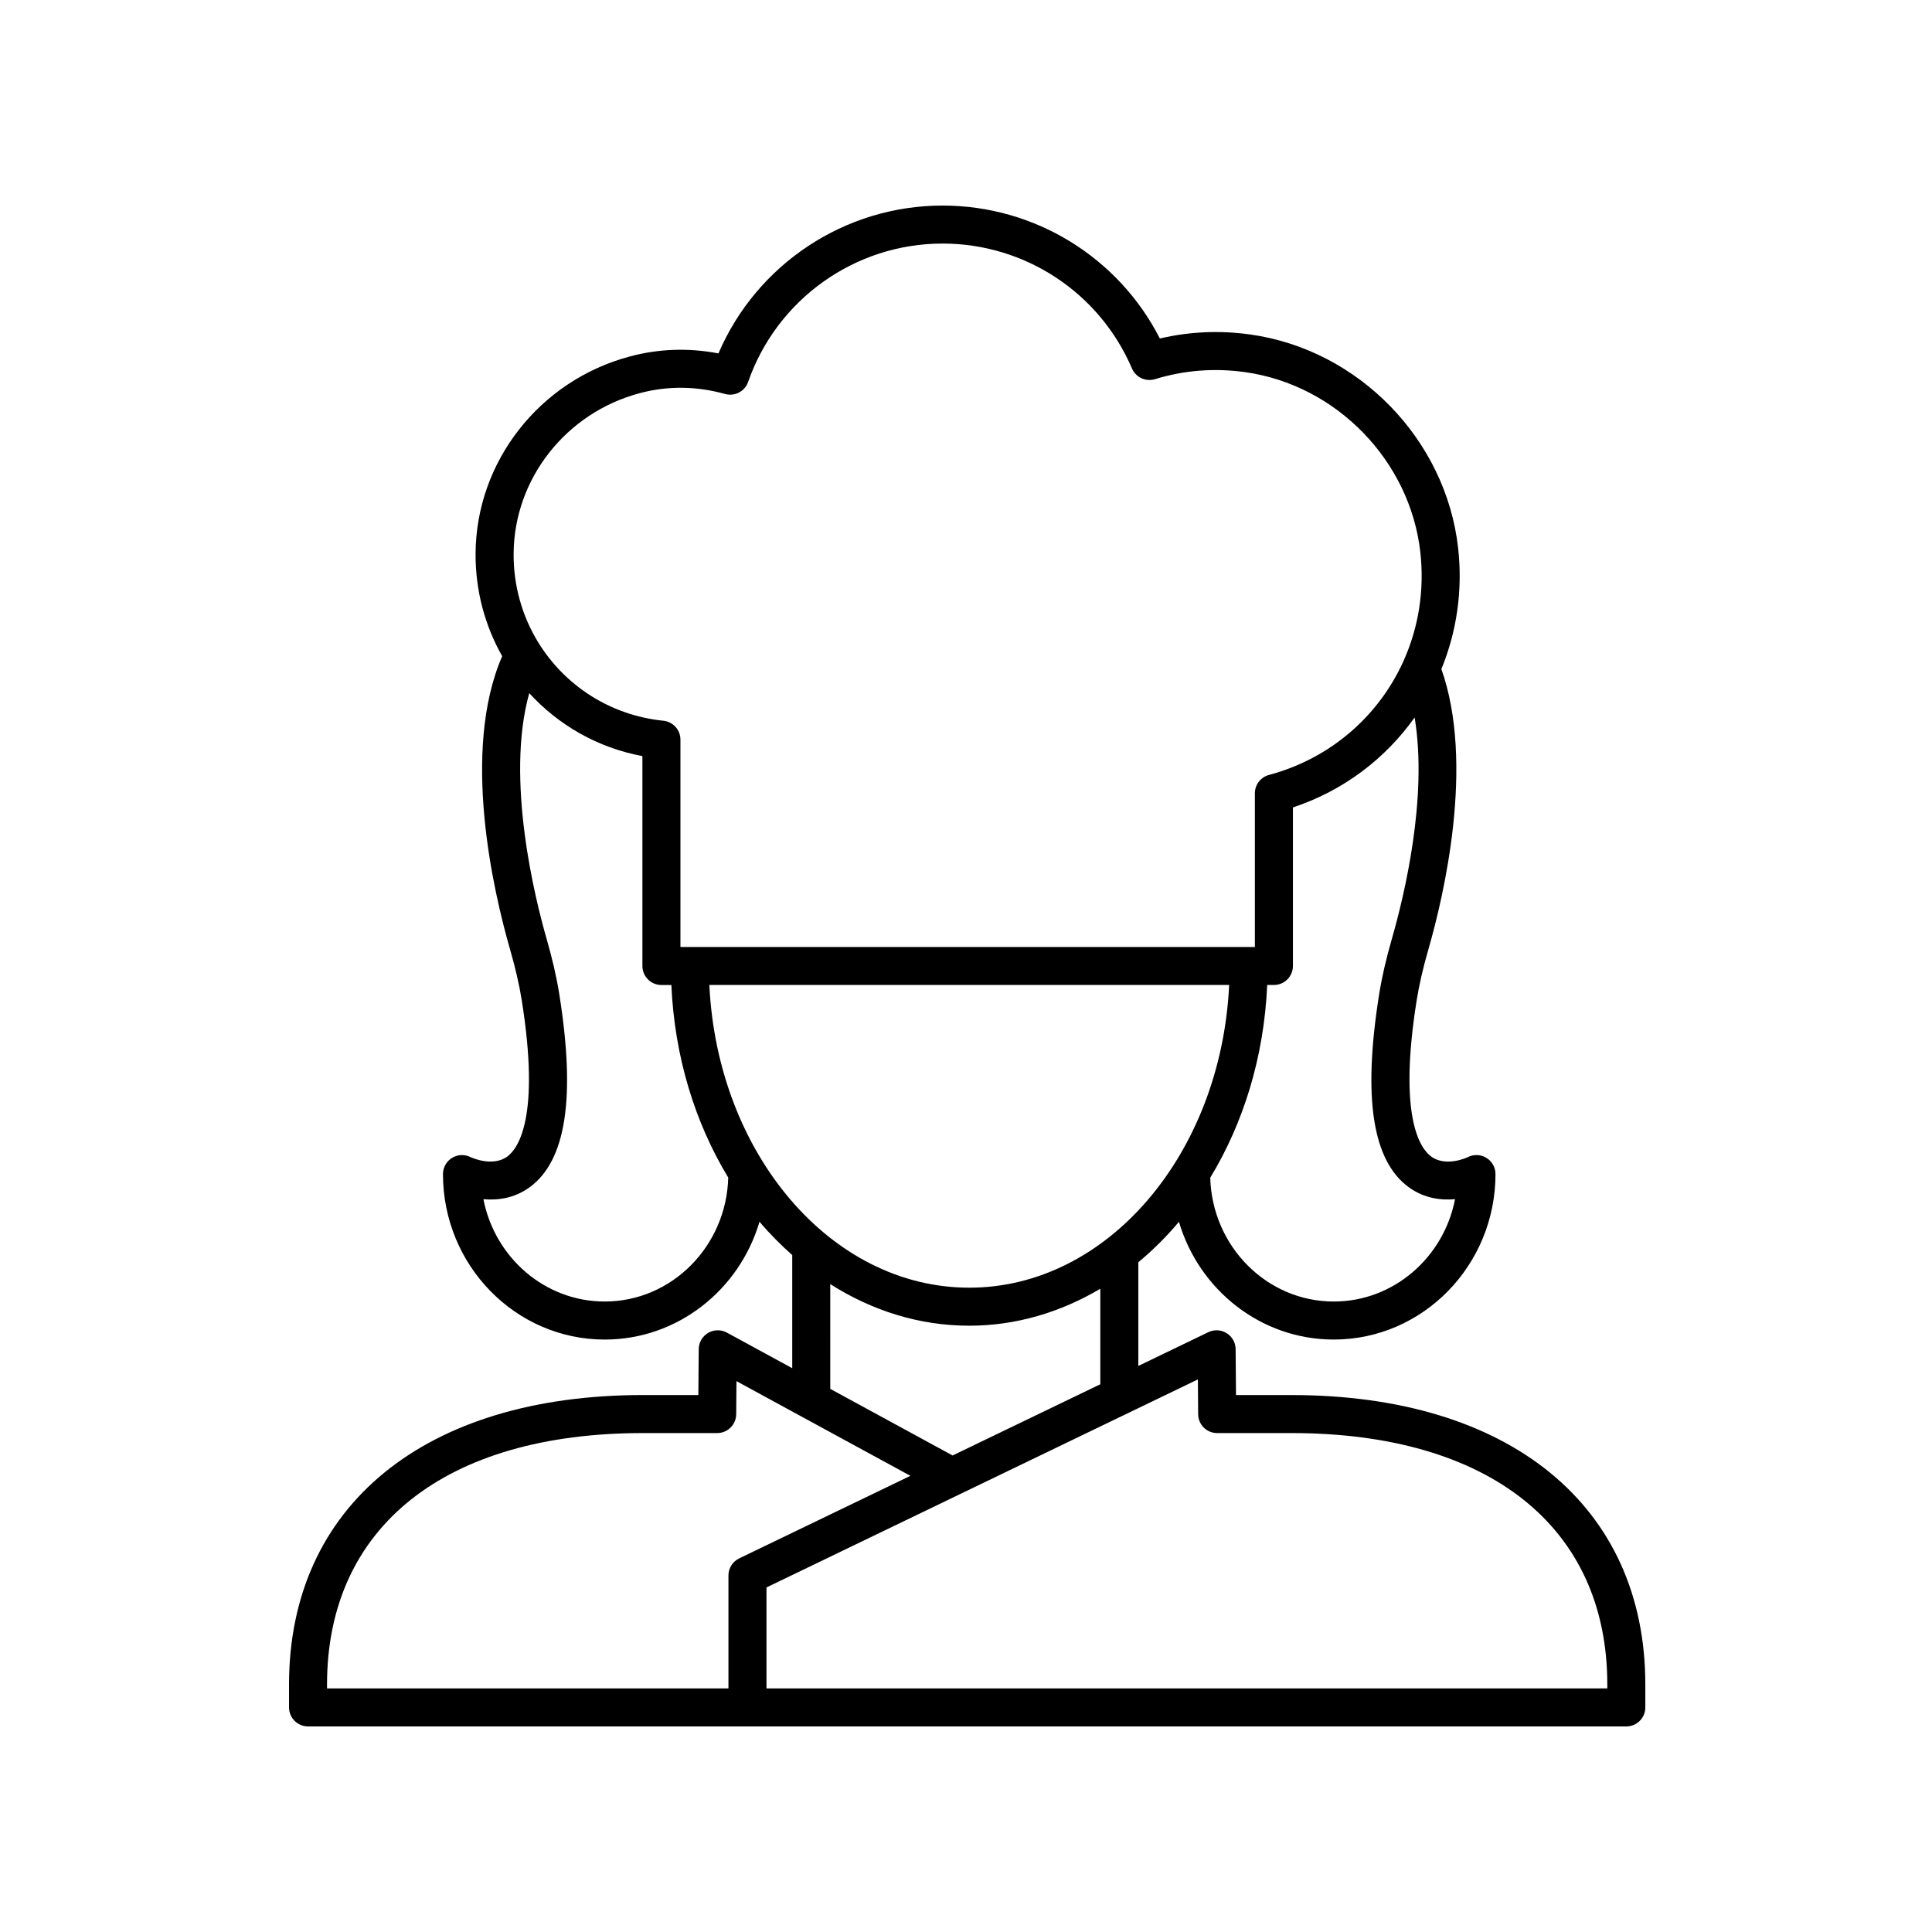
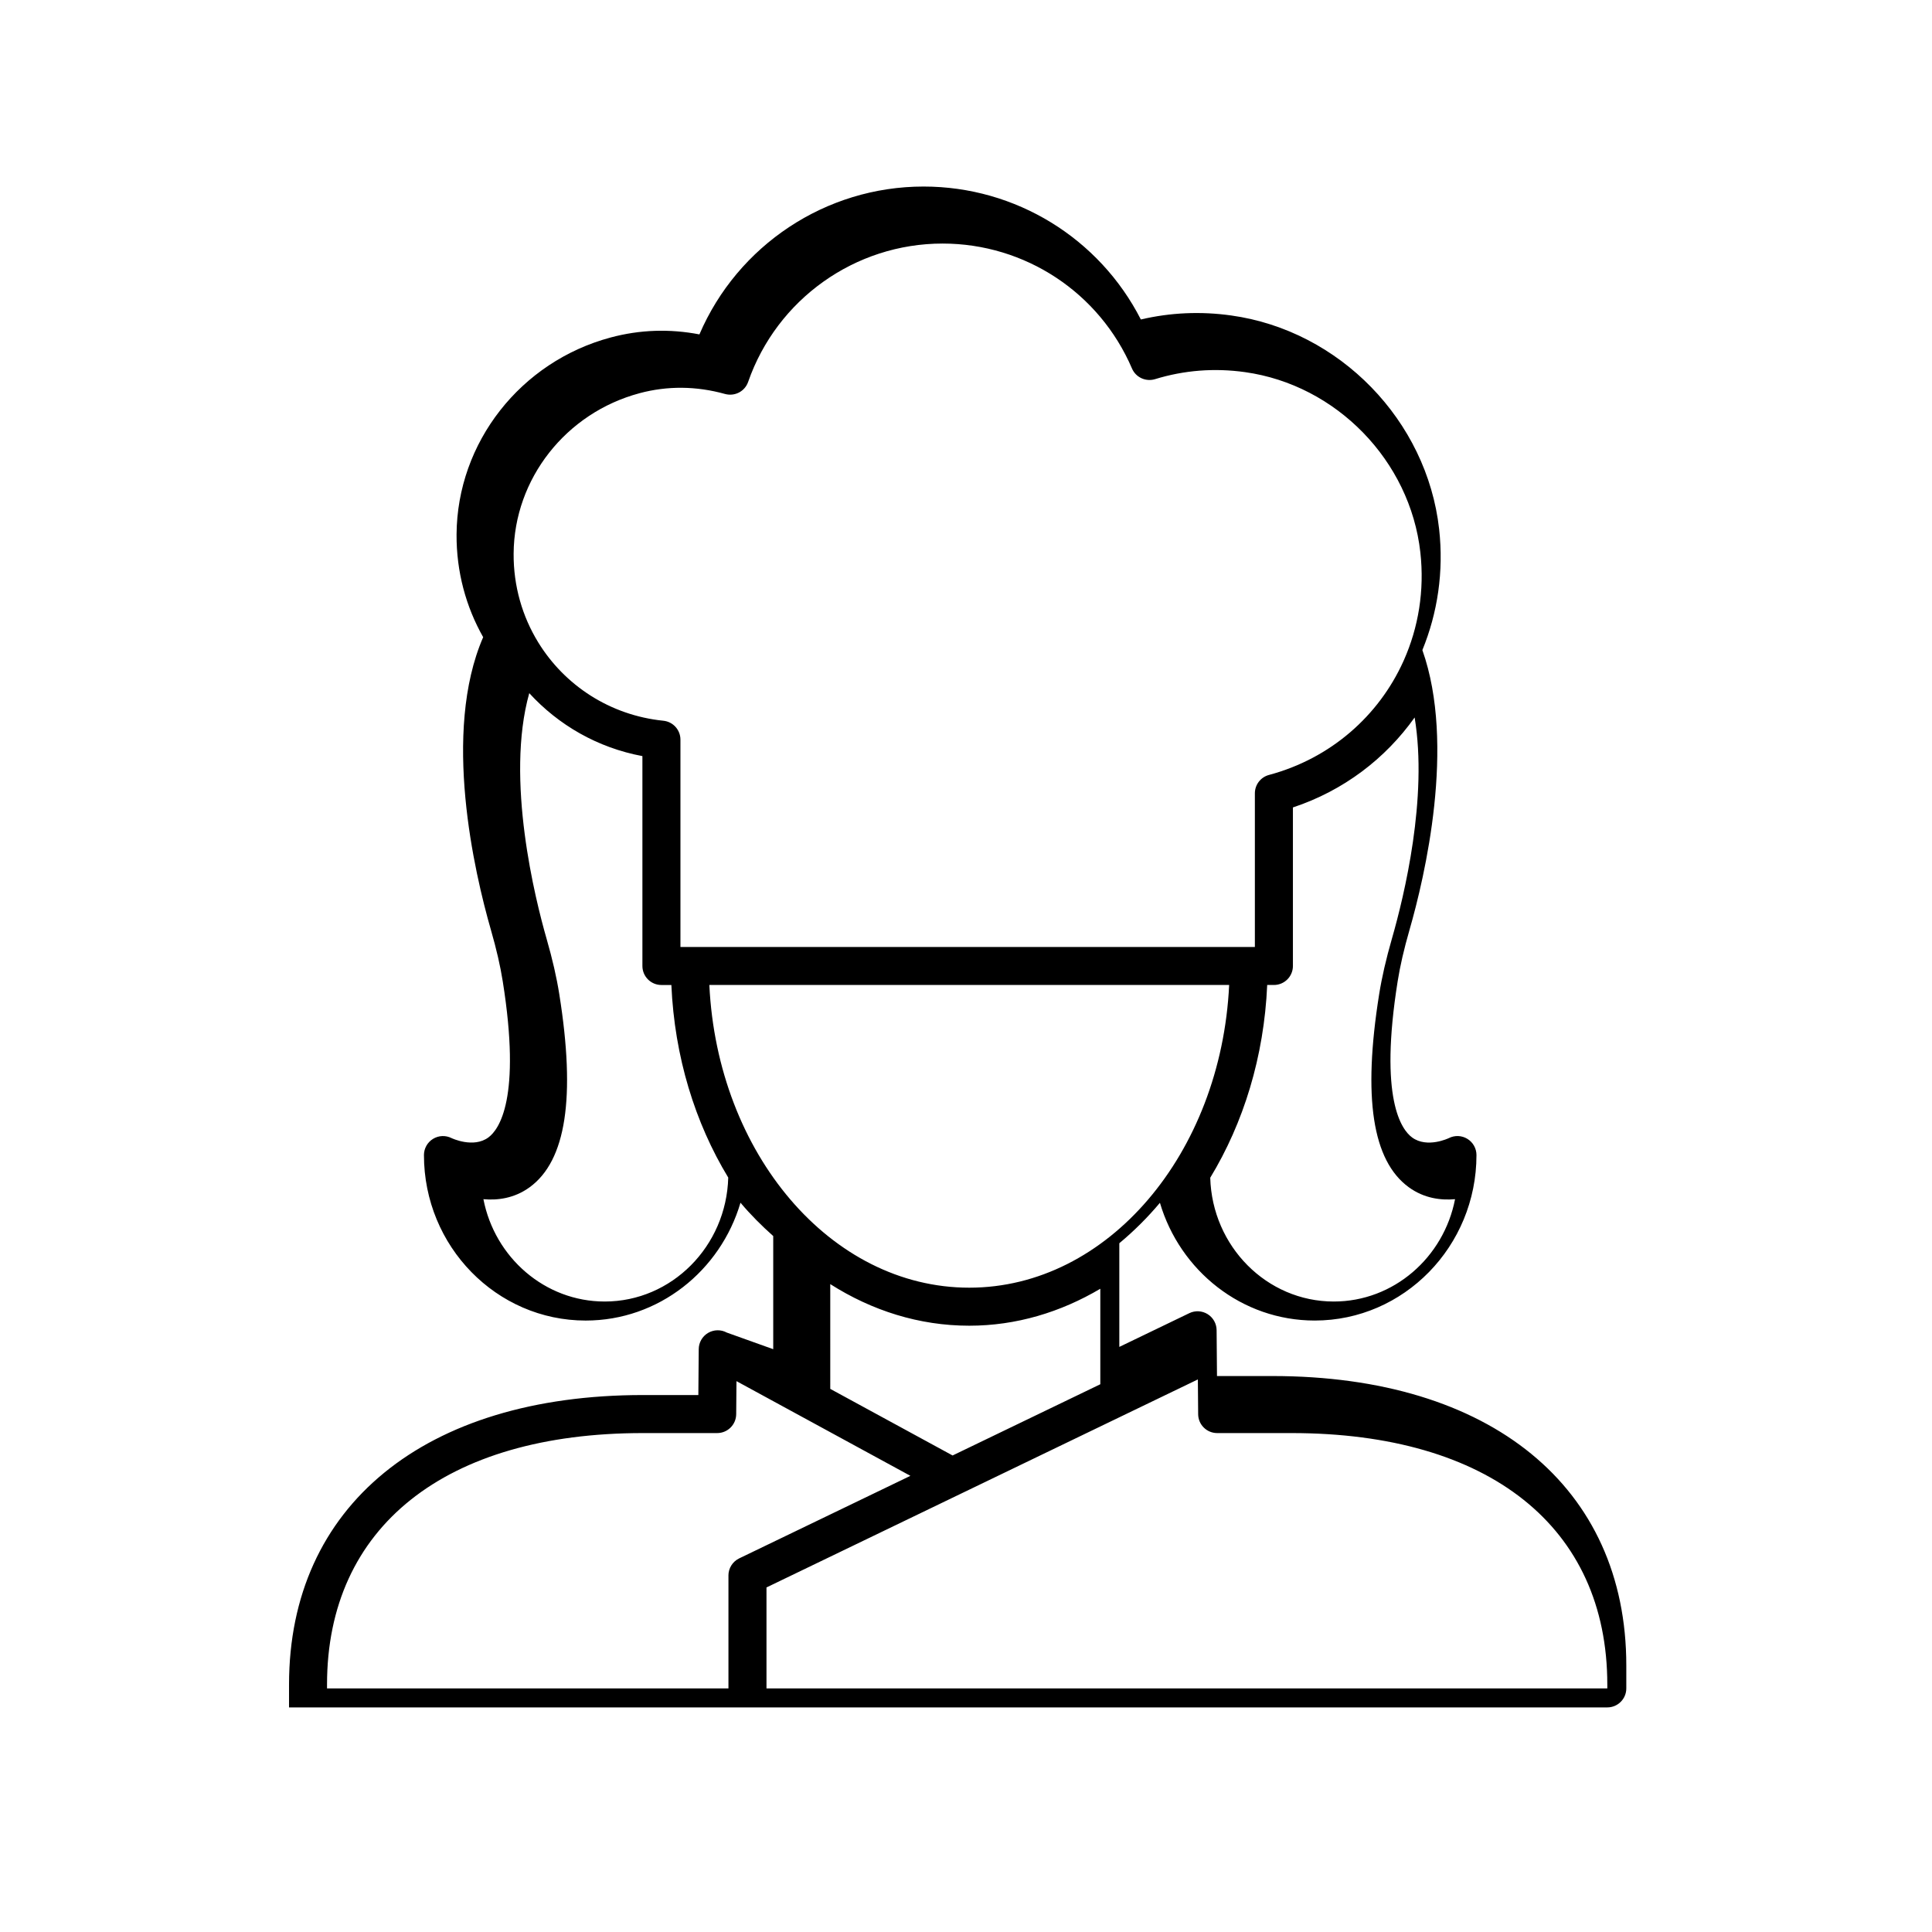
<svg xmlns="http://www.w3.org/2000/svg" fill="#000000" width="800px" height="800px" version="1.1" viewBox="144 144 512 512">
-   <path d="m336.62 497.15c-1.559-0.848-3.445-0.809-4.965 0.082-1.523 0.898-2.469 2.531-2.484 4.301l-0.102 12.168h-14.691c-57.844 0-93.781 29.391-93.781 76.707v6.074c0 2.781 2.254 5.039 5.039 5.039h349.35c2.785 0 5.039-2.254 5.039-5.039v-6.07c0-47.316-35.938-76.707-93.781-76.707h-14.691l-0.102-12.168c-0.016-1.723-0.91-3.324-2.375-4.234-1.465-0.914-3.305-1.012-4.852-0.262l-18.555 8.945v-27.477c3.844-3.191 7.449-6.773 10.762-10.715 5.324 18.027 21.691 31.203 41.027 31.203 23.629 0 42.859-19.676 42.859-43.855 0-1.75-0.91-3.375-2.402-4.289-1.492-0.922-3.352-0.996-4.91-0.207-0.055 0.031-5.742 2.762-9.73-0.156-2.812-2.051-8.816-10.188-3.844-41.391 0.664-4.148 1.656-8.469 3.133-13.605 4.07-14.141 12.289-49.074 3.418-74.176 4.023-9.82 5.699-20.762 4.441-32.059-3.219-28.793-26.383-52.605-55.082-56.613-8.113-1.141-16.152-0.773-23.965 1.059-11.012-21.543-33.156-35.23-57.59-35.23-25.938 0-49.258 15.57-59.395 39.184-7.891-1.52-15.773-1.254-23.488 0.809-23.918 6.387-40.723 27.852-40.871 52.203-0.059 9.895 2.5 19.195 7.051 27.227-10.949 25.203-2.32 62.387 2.059 77.602 1.477 5.141 2.469 9.465 3.129 13.602 4.961 31.113-1 39.293-3.793 41.363-3.977 2.953-9.75 0.199-9.777 0.184-1.566-0.789-3.414-0.711-4.91 0.207-1.492 0.914-2.402 2.543-2.402 4.289 0 24.184 19.227 43.855 42.859 43.855 19.34 0 35.715-13.188 41.027-31.23 2.695 3.207 5.621 6.117 8.676 8.836v29.984zm0.426 64.379v29.914h-106.38v-1.031c0-41.723 31.293-66.633 83.703-66.633h19.691c2.766 0 5.012-2.231 5.039-4.996l0.074-8.766 46.094 25.094-45.379 21.879c-1.738 0.84-2.848 2.606-2.848 4.539zm124.48-42.742c0.023 2.766 2.273 4.992 5.039 4.992h19.684c52.414 0 83.703 24.91 83.703 66.633l0.004 1.031h-222.83v-26.754l51.277-24.727c0.07-0.031 0.145-0.066 0.211-0.102l62.832-30.297zm51.359-126.08c-1.57 5.461-2.68 10.301-3.398 14.801-4.363 27.359-1.797 44.078 7.848 51.117 4.102 2.992 8.586 3.5 12.27 3.172-3.008 15.449-16.277 27.121-32.141 27.121-17.762 0-32.234-14.633-32.738-32.809 8.801-14.488 14.262-32.035 15.094-51.078h1.777c2.785 0 5.039-2.254 5.039-5.039v-42.012c13.438-4.453 24.527-12.957 32.258-23.84 3.512 21.227-2.723 47.141-6.008 58.566zm-199.38-144.51c7.398-1.977 15.027-1.906 22.652 0.215 2.594 0.695 5.234-0.695 6.106-3.199 7.641-21.934 28.352-36.668 51.527-36.668 21.871 0 41.57 12.996 50.195 33.105 1.012 2.367 3.652 3.574 6.109 2.832 7.711-2.371 15.723-3 23.852-1.863 24.211 3.383 43.75 23.469 46.461 47.758 1.133 10.137-0.516 19.945-4.387 28.629-0.031 0.07-0.066 0.141-0.094 0.211-6.527 14.465-19.25 25.766-35.637 30.152-2.203 0.59-3.734 2.586-3.734 4.867v40.719h-152.23v-54.941c0-2.586-1.953-4.75-4.527-5.012-14.191-1.449-26.164-9.398-33.137-20.73-0.016-0.02-0.023-0.043-0.039-0.062-4.188-6.828-6.559-14.883-6.504-23.488 0.117-19.82 13.852-37.309 33.391-42.523zm-9.254 240.72c-15.867 0-29.137-11.672-32.141-27.121 3.699 0.336 8.172-0.184 12.266-3.172 9.645-7.039 12.211-23.758 7.848-51.113-0.723-4.555-1.801-9.258-3.394-14.805-2.922-10.16-10.988-42.172-4.57-65.012 7.723 8.441 18.09 14.465 29.984 16.68v55.621c0 2.781 2.254 5.039 5.039 5.039h2.637c0.832 19.02 6.281 36.551 15.07 51.031-0.48 18.195-14.965 32.852-32.738 32.852zm27.738-83.887h137.75c-2.133 44.66-32.164 80.219-68.875 80.219-36.715 0-66.746-35.555-68.879-80.219zm32.039 79.273c11.016 7.008 23.539 11.023 36.84 11.023 12.469 0 24.223-3.586 34.727-9.793v25.309l-39.145 18.875-32.422-17.648z" />
+   <path d="m336.62 497.15c-1.559-0.848-3.445-0.809-4.965 0.082-1.523 0.898-2.469 2.531-2.484 4.301l-0.102 12.168h-14.691c-57.844 0-93.781 29.391-93.781 76.707v6.074h349.35c2.785 0 5.039-2.254 5.039-5.039v-6.07c0-47.316-35.938-76.707-93.781-76.707h-14.691l-0.102-12.168c-0.016-1.723-0.91-3.324-2.375-4.234-1.465-0.914-3.305-1.012-4.852-0.262l-18.555 8.945v-27.477c3.844-3.191 7.449-6.773 10.762-10.715 5.324 18.027 21.691 31.203 41.027 31.203 23.629 0 42.859-19.676 42.859-43.855 0-1.75-0.91-3.375-2.402-4.289-1.492-0.922-3.352-0.996-4.91-0.207-0.055 0.031-5.742 2.762-9.73-0.156-2.812-2.051-8.816-10.188-3.844-41.391 0.664-4.148 1.656-8.469 3.133-13.605 4.07-14.141 12.289-49.074 3.418-74.176 4.023-9.82 5.699-20.762 4.441-32.059-3.219-28.793-26.383-52.605-55.082-56.613-8.113-1.141-16.152-0.773-23.965 1.059-11.012-21.543-33.156-35.23-57.59-35.23-25.938 0-49.258 15.57-59.395 39.184-7.891-1.52-15.773-1.254-23.488 0.809-23.918 6.387-40.723 27.852-40.871 52.203-0.059 9.895 2.5 19.195 7.051 27.227-10.949 25.203-2.32 62.387 2.059 77.602 1.477 5.141 2.469 9.465 3.129 13.602 4.961 31.113-1 39.293-3.793 41.363-3.977 2.953-9.75 0.199-9.777 0.184-1.566-0.789-3.414-0.711-4.91 0.207-1.492 0.914-2.402 2.543-2.402 4.289 0 24.184 19.227 43.855 42.859 43.855 19.34 0 35.715-13.188 41.027-31.23 2.695 3.207 5.621 6.117 8.676 8.836v29.984zm0.426 64.379v29.914h-106.38v-1.031c0-41.723 31.293-66.633 83.703-66.633h19.691c2.766 0 5.012-2.231 5.039-4.996l0.074-8.766 46.094 25.094-45.379 21.879c-1.738 0.84-2.848 2.606-2.848 4.539zm124.48-42.742c0.023 2.766 2.273 4.992 5.039 4.992h19.684c52.414 0 83.703 24.91 83.703 66.633l0.004 1.031h-222.83v-26.754l51.277-24.727c0.07-0.031 0.145-0.066 0.211-0.102l62.832-30.297zm51.359-126.08c-1.57 5.461-2.68 10.301-3.398 14.801-4.363 27.359-1.797 44.078 7.848 51.117 4.102 2.992 8.586 3.5 12.27 3.172-3.008 15.449-16.277 27.121-32.141 27.121-17.762 0-32.234-14.633-32.738-32.809 8.801-14.488 14.262-32.035 15.094-51.078h1.777c2.785 0 5.039-2.254 5.039-5.039v-42.012c13.438-4.453 24.527-12.957 32.258-23.84 3.512 21.227-2.723 47.141-6.008 58.566zm-199.38-144.51c7.398-1.977 15.027-1.906 22.652 0.215 2.594 0.695 5.234-0.695 6.106-3.199 7.641-21.934 28.352-36.668 51.527-36.668 21.871 0 41.57 12.996 50.195 33.105 1.012 2.367 3.652 3.574 6.109 2.832 7.711-2.371 15.723-3 23.852-1.863 24.211 3.383 43.75 23.469 46.461 47.758 1.133 10.137-0.516 19.945-4.387 28.629-0.031 0.07-0.066 0.141-0.094 0.211-6.527 14.465-19.25 25.766-35.637 30.152-2.203 0.59-3.734 2.586-3.734 4.867v40.719h-152.23v-54.941c0-2.586-1.953-4.75-4.527-5.012-14.191-1.449-26.164-9.398-33.137-20.73-0.016-0.02-0.023-0.043-0.039-0.062-4.188-6.828-6.559-14.883-6.504-23.488 0.117-19.82 13.852-37.309 33.391-42.523zm-9.254 240.72c-15.867 0-29.137-11.672-32.141-27.121 3.699 0.336 8.172-0.184 12.266-3.172 9.645-7.039 12.211-23.758 7.848-51.113-0.723-4.555-1.801-9.258-3.394-14.805-2.922-10.16-10.988-42.172-4.57-65.012 7.723 8.441 18.09 14.465 29.984 16.68v55.621c0 2.781 2.254 5.039 5.039 5.039h2.637c0.832 19.02 6.281 36.551 15.07 51.031-0.48 18.195-14.965 32.852-32.738 32.852zm27.738-83.887h137.75c-2.133 44.66-32.164 80.219-68.875 80.219-36.715 0-66.746-35.555-68.879-80.219zm32.039 79.273c11.016 7.008 23.539 11.023 36.84 11.023 12.469 0 24.223-3.586 34.727-9.793v25.309l-39.145 18.875-32.422-17.648z" />
</svg>